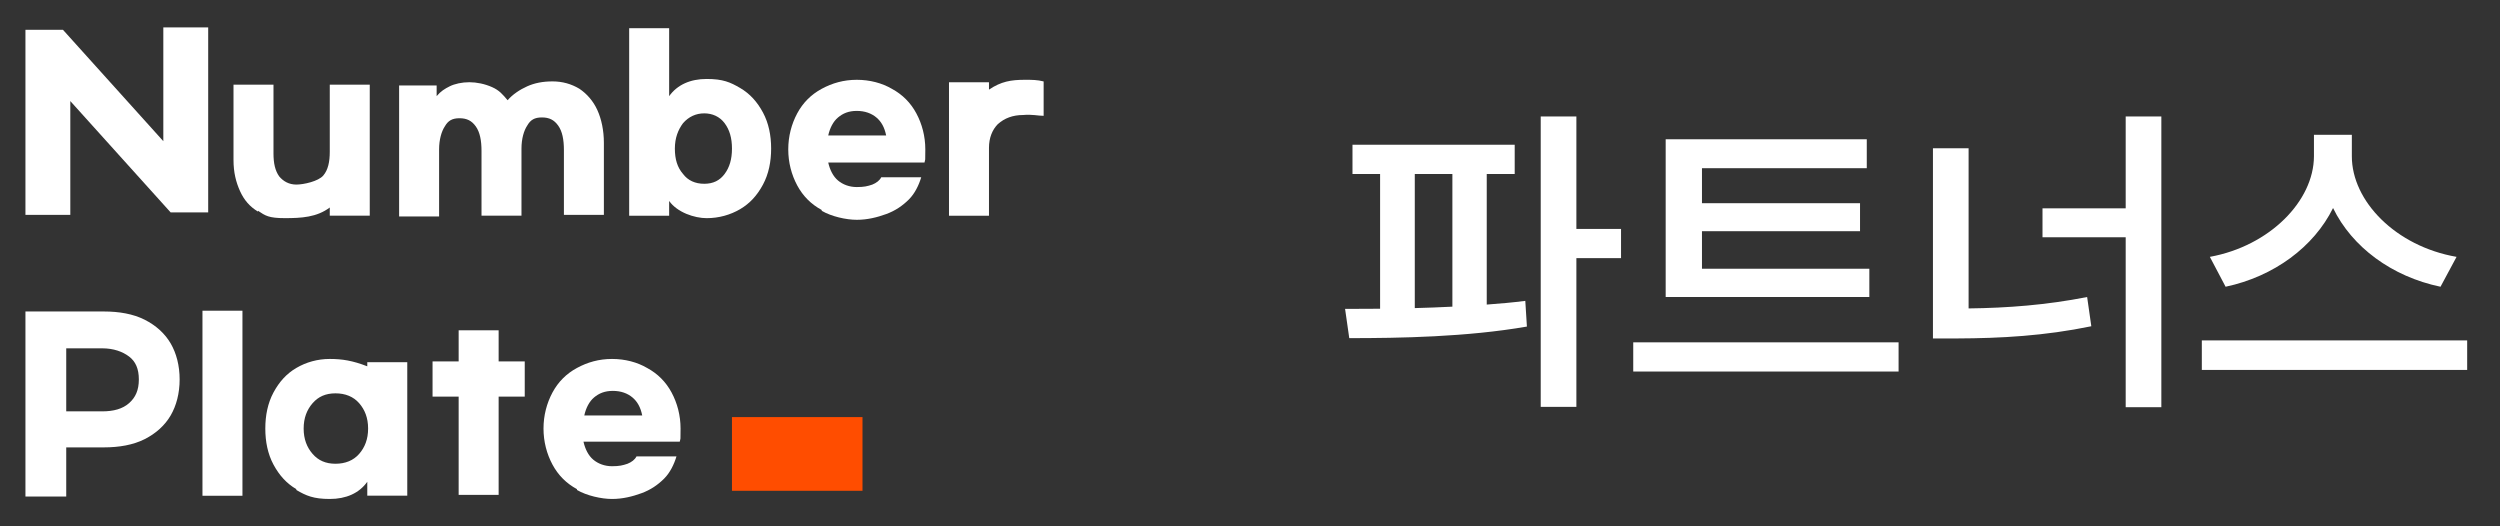
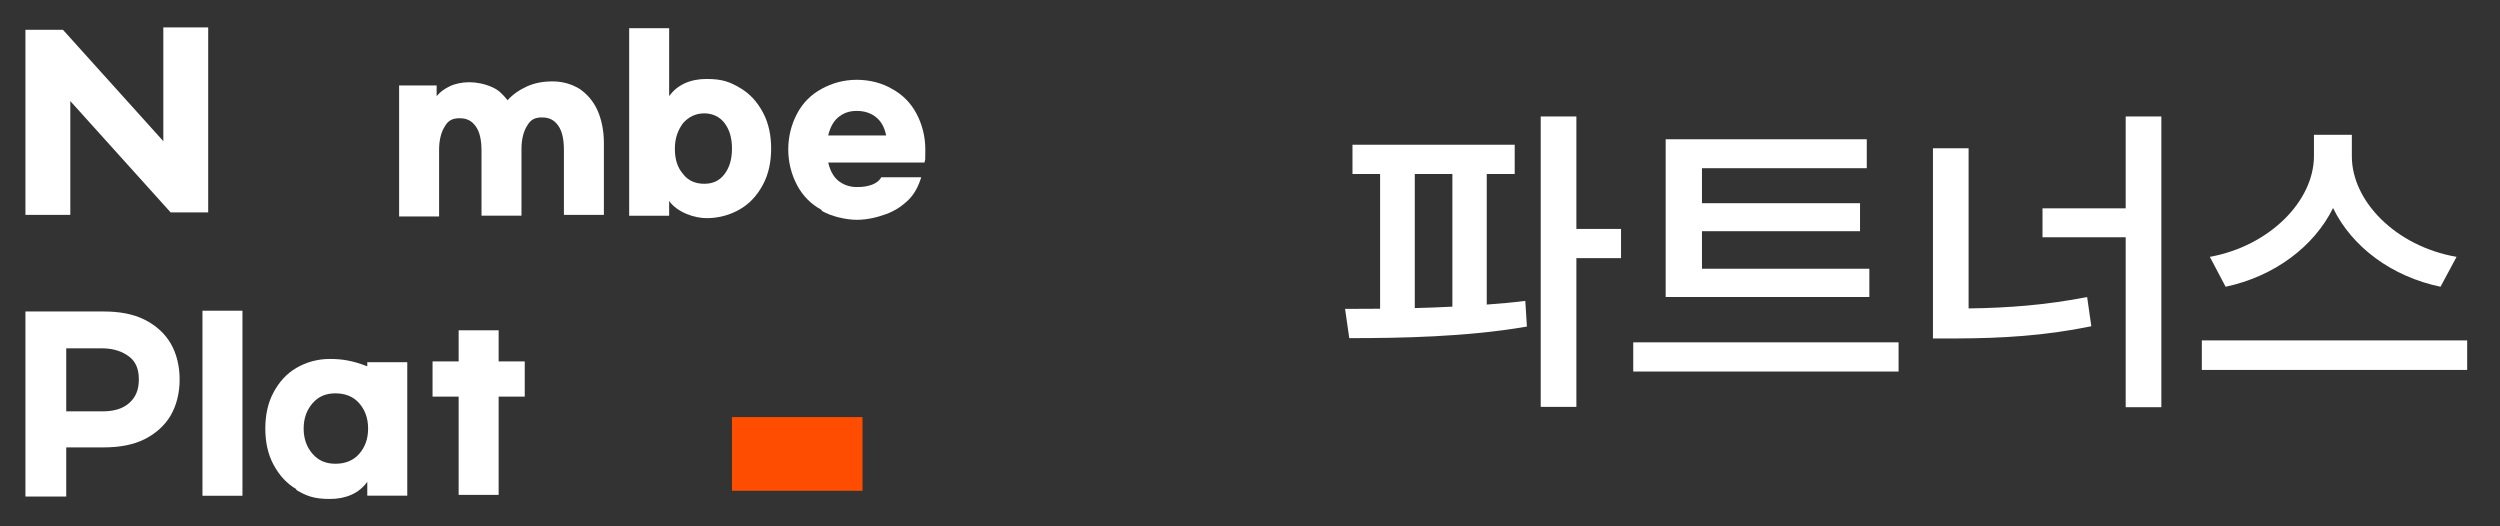
<svg xmlns="http://www.w3.org/2000/svg" width="152" height="32" viewBox="0 0 152 32" fill="none">
  <rect x="0" y="0" width="152" height="32" fill="#333333" stroke="none" />
  <path d="M1.547 1.813H3.829L9.93 8.584V1.664H12.658V12.915H10.376L4.275 6.145V13.064H1.547V1.813Z" fill="white" />
-   <path d="M15.685 12.865C15.189 12.566 14.842 12.168 14.594 11.62C14.346 11.073 14.197 10.475 14.197 9.728V5.148H16.628V9.33C16.628 9.928 16.727 10.376 16.975 10.724C17.223 11.023 17.57 11.222 18.017 11.222C18.463 11.222 19.356 11.023 19.654 10.674C19.951 10.326 20.05 9.828 20.05 9.231V5.148H22.481V13.114H20.05V12.616C19.257 13.213 18.314 13.263 17.322 13.263C16.33 13.263 16.132 13.114 15.685 12.815V12.865Z" fill="white" />
  <path d="M24.117 5.198H26.548V5.845C26.796 5.547 27.044 5.397 27.341 5.248C27.639 5.099 28.085 4.999 28.532 4.999C28.978 4.999 29.474 5.099 29.921 5.298C30.367 5.497 30.566 5.746 30.863 6.094C31.161 5.746 31.607 5.447 32.054 5.248C32.5 5.049 32.996 4.949 33.591 4.949C34.187 4.949 34.732 5.099 35.228 5.397C35.675 5.696 36.072 6.144 36.319 6.692C36.568 7.239 36.716 7.936 36.716 8.683V13.064H34.286V9.131C34.286 8.484 34.187 7.986 33.939 7.638C33.691 7.289 33.393 7.14 32.947 7.14C32.5 7.14 32.252 7.289 32.054 7.638C31.855 7.936 31.706 8.434 31.706 9.031V13.114H29.276V9.181C29.276 8.534 29.177 8.036 28.929 7.687C28.681 7.339 28.383 7.189 27.937 7.189C27.49 7.189 27.242 7.339 27.044 7.687C26.845 7.986 26.697 8.484 26.697 9.081V13.163H24.266V5.198H24.117Z" fill="white" />
  <path d="M40.684 12.269V13.115H38.254V1.715H40.684V5.847C41.181 5.15 41.974 4.801 42.966 4.801C43.958 4.801 44.405 5.001 45 5.349C45.595 5.697 46.042 6.195 46.389 6.842C46.736 7.49 46.885 8.236 46.885 9.033C46.885 9.829 46.736 10.576 46.389 11.223C46.042 11.871 45.595 12.368 45 12.717C44.405 13.065 43.71 13.264 42.966 13.264C42.222 13.264 41.181 12.916 40.684 12.219V12.269ZM44.057 10.576C44.355 10.178 44.504 9.68 44.504 9.033C44.504 8.386 44.355 7.888 44.057 7.49C43.76 7.091 43.313 6.892 42.817 6.892C42.321 6.892 41.875 7.091 41.528 7.49C41.23 7.888 41.032 8.386 41.032 9.033C41.032 9.68 41.181 10.178 41.528 10.576C41.825 10.975 42.272 11.174 42.817 11.174C43.363 11.174 43.76 10.975 44.057 10.576Z" fill="white" />
  <path d="M49.96 12.767C49.315 12.419 48.819 11.921 48.471 11.274C48.124 10.626 47.926 9.88 47.926 9.083C47.926 8.287 48.124 7.54 48.471 6.893C48.819 6.245 49.315 5.748 49.96 5.399C50.604 5.051 51.299 4.852 52.093 4.852C52.886 4.852 53.63 5.051 54.225 5.399C54.87 5.748 55.366 6.245 55.714 6.893C56.061 7.54 56.259 8.287 56.259 9.083C56.259 9.88 56.259 9.631 56.21 9.88H50.356C50.456 10.328 50.654 10.726 50.952 10.975C51.249 11.224 51.646 11.373 52.093 11.373C52.539 11.373 52.737 11.323 53.035 11.224C53.283 11.124 53.481 10.975 53.581 10.776H56.011C55.862 11.274 55.614 11.771 55.267 12.12C54.87 12.518 54.424 12.817 53.878 13.016C53.333 13.215 52.737 13.364 52.093 13.364C51.448 13.364 50.555 13.165 49.96 12.817V12.767ZM53.878 8.237C53.779 7.739 53.581 7.39 53.283 7.142C52.985 6.893 52.589 6.743 52.093 6.743C51.596 6.743 51.249 6.893 50.952 7.142C50.654 7.39 50.456 7.789 50.356 8.237H53.928H53.878Z" fill="white" />
-   <path d="M57.699 5.001H60.13V5.449C60.874 4.951 61.469 4.852 62.312 4.852C62.759 4.852 63.056 4.852 63.453 4.951V7.042C63.106 7.042 62.759 6.942 62.213 6.992C61.568 6.992 61.072 7.191 60.675 7.54C60.328 7.888 60.13 8.386 60.13 8.984V13.116H57.699V5.001Z" fill="white" />
  <path d="M1.547 18.938H6.309C7.251 18.938 8.094 19.087 8.789 19.435C9.483 19.784 10.029 20.282 10.376 20.879C10.723 21.476 10.922 22.223 10.922 23.07C10.922 23.916 10.723 24.663 10.376 25.26C10.029 25.857 9.483 26.355 8.789 26.704C8.094 27.052 7.251 27.201 6.309 27.201H4.027V30.189H1.547V18.938ZM6.21 25.011C6.904 25.011 7.45 24.862 7.846 24.513C8.243 24.165 8.442 23.717 8.442 23.07C8.442 22.422 8.243 21.974 7.846 21.676C7.45 21.377 6.904 21.178 6.21 21.178H4.027V25.011H6.21Z" fill="white" />
  <path d="M14.741 30.142H12.31V18.891H14.741V30.142Z" fill="white" />
  <path d="M18.016 29.74C17.421 29.391 16.974 28.893 16.627 28.246C16.28 27.599 16.131 26.852 16.131 26.056C16.131 25.259 16.28 24.512 16.627 23.865C16.974 23.218 17.421 22.72 18.016 22.372C18.611 22.023 19.305 21.824 20.05 21.824C20.794 21.824 21.439 21.924 22.331 22.272V22.023H24.762V30.138H22.331V29.292C21.835 29.989 21.042 30.337 20.05 30.337C19.058 30.337 18.611 30.138 18.016 29.79V29.74ZM21.835 27.599C22.183 27.201 22.381 26.703 22.381 26.056C22.381 25.409 22.183 24.911 21.835 24.512C21.488 24.114 20.992 23.915 20.397 23.915C19.802 23.915 19.355 24.114 19.008 24.512C18.661 24.911 18.462 25.409 18.462 26.056C18.462 26.703 18.661 27.201 19.008 27.599C19.355 27.997 19.802 28.196 20.397 28.196C20.992 28.196 21.488 27.997 21.835 27.599Z" fill="white" />
  <path d="M31.904 24.114H30.317V30.088H27.886V24.114H26.299V21.974H27.886V20.082H30.317V21.974H31.904V24.114Z" fill="white" />
-   <path d="M35.079 29.74C34.434 29.391 33.938 28.893 33.59 28.246C33.243 27.599 33.045 26.852 33.045 26.056C33.045 25.259 33.243 24.512 33.59 23.865C33.938 23.218 34.434 22.72 35.079 22.372C35.723 22.023 36.418 21.824 37.212 21.824C38.005 21.824 38.749 22.023 39.344 22.372C39.989 22.72 40.485 23.218 40.833 23.865C41.18 24.512 41.378 25.259 41.378 26.056C41.378 26.852 41.378 26.603 41.329 26.852H35.475C35.575 27.3 35.773 27.699 36.071 27.948C36.368 28.196 36.765 28.346 37.212 28.346C37.658 28.346 37.856 28.296 38.154 28.196C38.402 28.097 38.6 27.948 38.7 27.748H41.13C40.981 28.246 40.733 28.744 40.386 29.093C39.989 29.491 39.543 29.79 38.997 29.989C38.452 30.188 37.856 30.337 37.212 30.337C36.567 30.337 35.674 30.138 35.079 29.79V29.74ZM39.047 25.259C38.948 24.761 38.749 24.413 38.452 24.164C38.154 23.915 37.757 23.766 37.261 23.766C36.765 23.766 36.418 23.915 36.12 24.164C35.823 24.413 35.624 24.811 35.525 25.259H39.096H39.047Z" fill="white" />
  <path d="M52.44 25.359H44.504V29.84H52.44V25.359Z" fill="#FF4D00" />
  <path d="M92.094 8.801V10.578H90.394V18.518C91.195 18.459 91.986 18.391 92.738 18.293L92.836 19.855C89.193 20.49 85.092 20.559 82.035 20.559L81.781 18.781C82.445 18.781 83.158 18.771 83.91 18.771V10.578H82.231V8.801H92.094ZM86.019 18.732C86.772 18.713 87.533 18.684 88.305 18.645V10.578H86.019V18.732ZM93.676 24.738V7.082H95.844V13.918H98.559V15.695H95.844V24.738H93.676ZM113.656 16.34V18.059H101.273V8.469H113.5V10.227H103.48V12.355H113.09V14.055H103.48V16.34H113.656ZM99.301 22.59V20.812H115.434V22.59H99.301ZM131.41 7.082V24.758H129.242V14.426H124.184V12.668H129.242V7.082H131.41ZM117.523 20.578V9.016H119.691V18.752C122.064 18.723 124.418 18.547 126.898 18.059L127.152 19.836C124.311 20.422 121.674 20.568 118.969 20.578H117.523ZM142.992 9.504C142.992 12.229 145.658 14.973 149.359 15.617L148.383 17.434C145.424 16.818 143.002 15.021 141.85 12.648C140.688 15.002 138.266 16.809 135.316 17.434L134.359 15.617C138.002 14.953 140.678 12.219 140.688 9.504V8.195H142.992V9.504ZM133.871 22.492V20.695H150.004V22.492H133.871Z" fill="white" />
</svg>